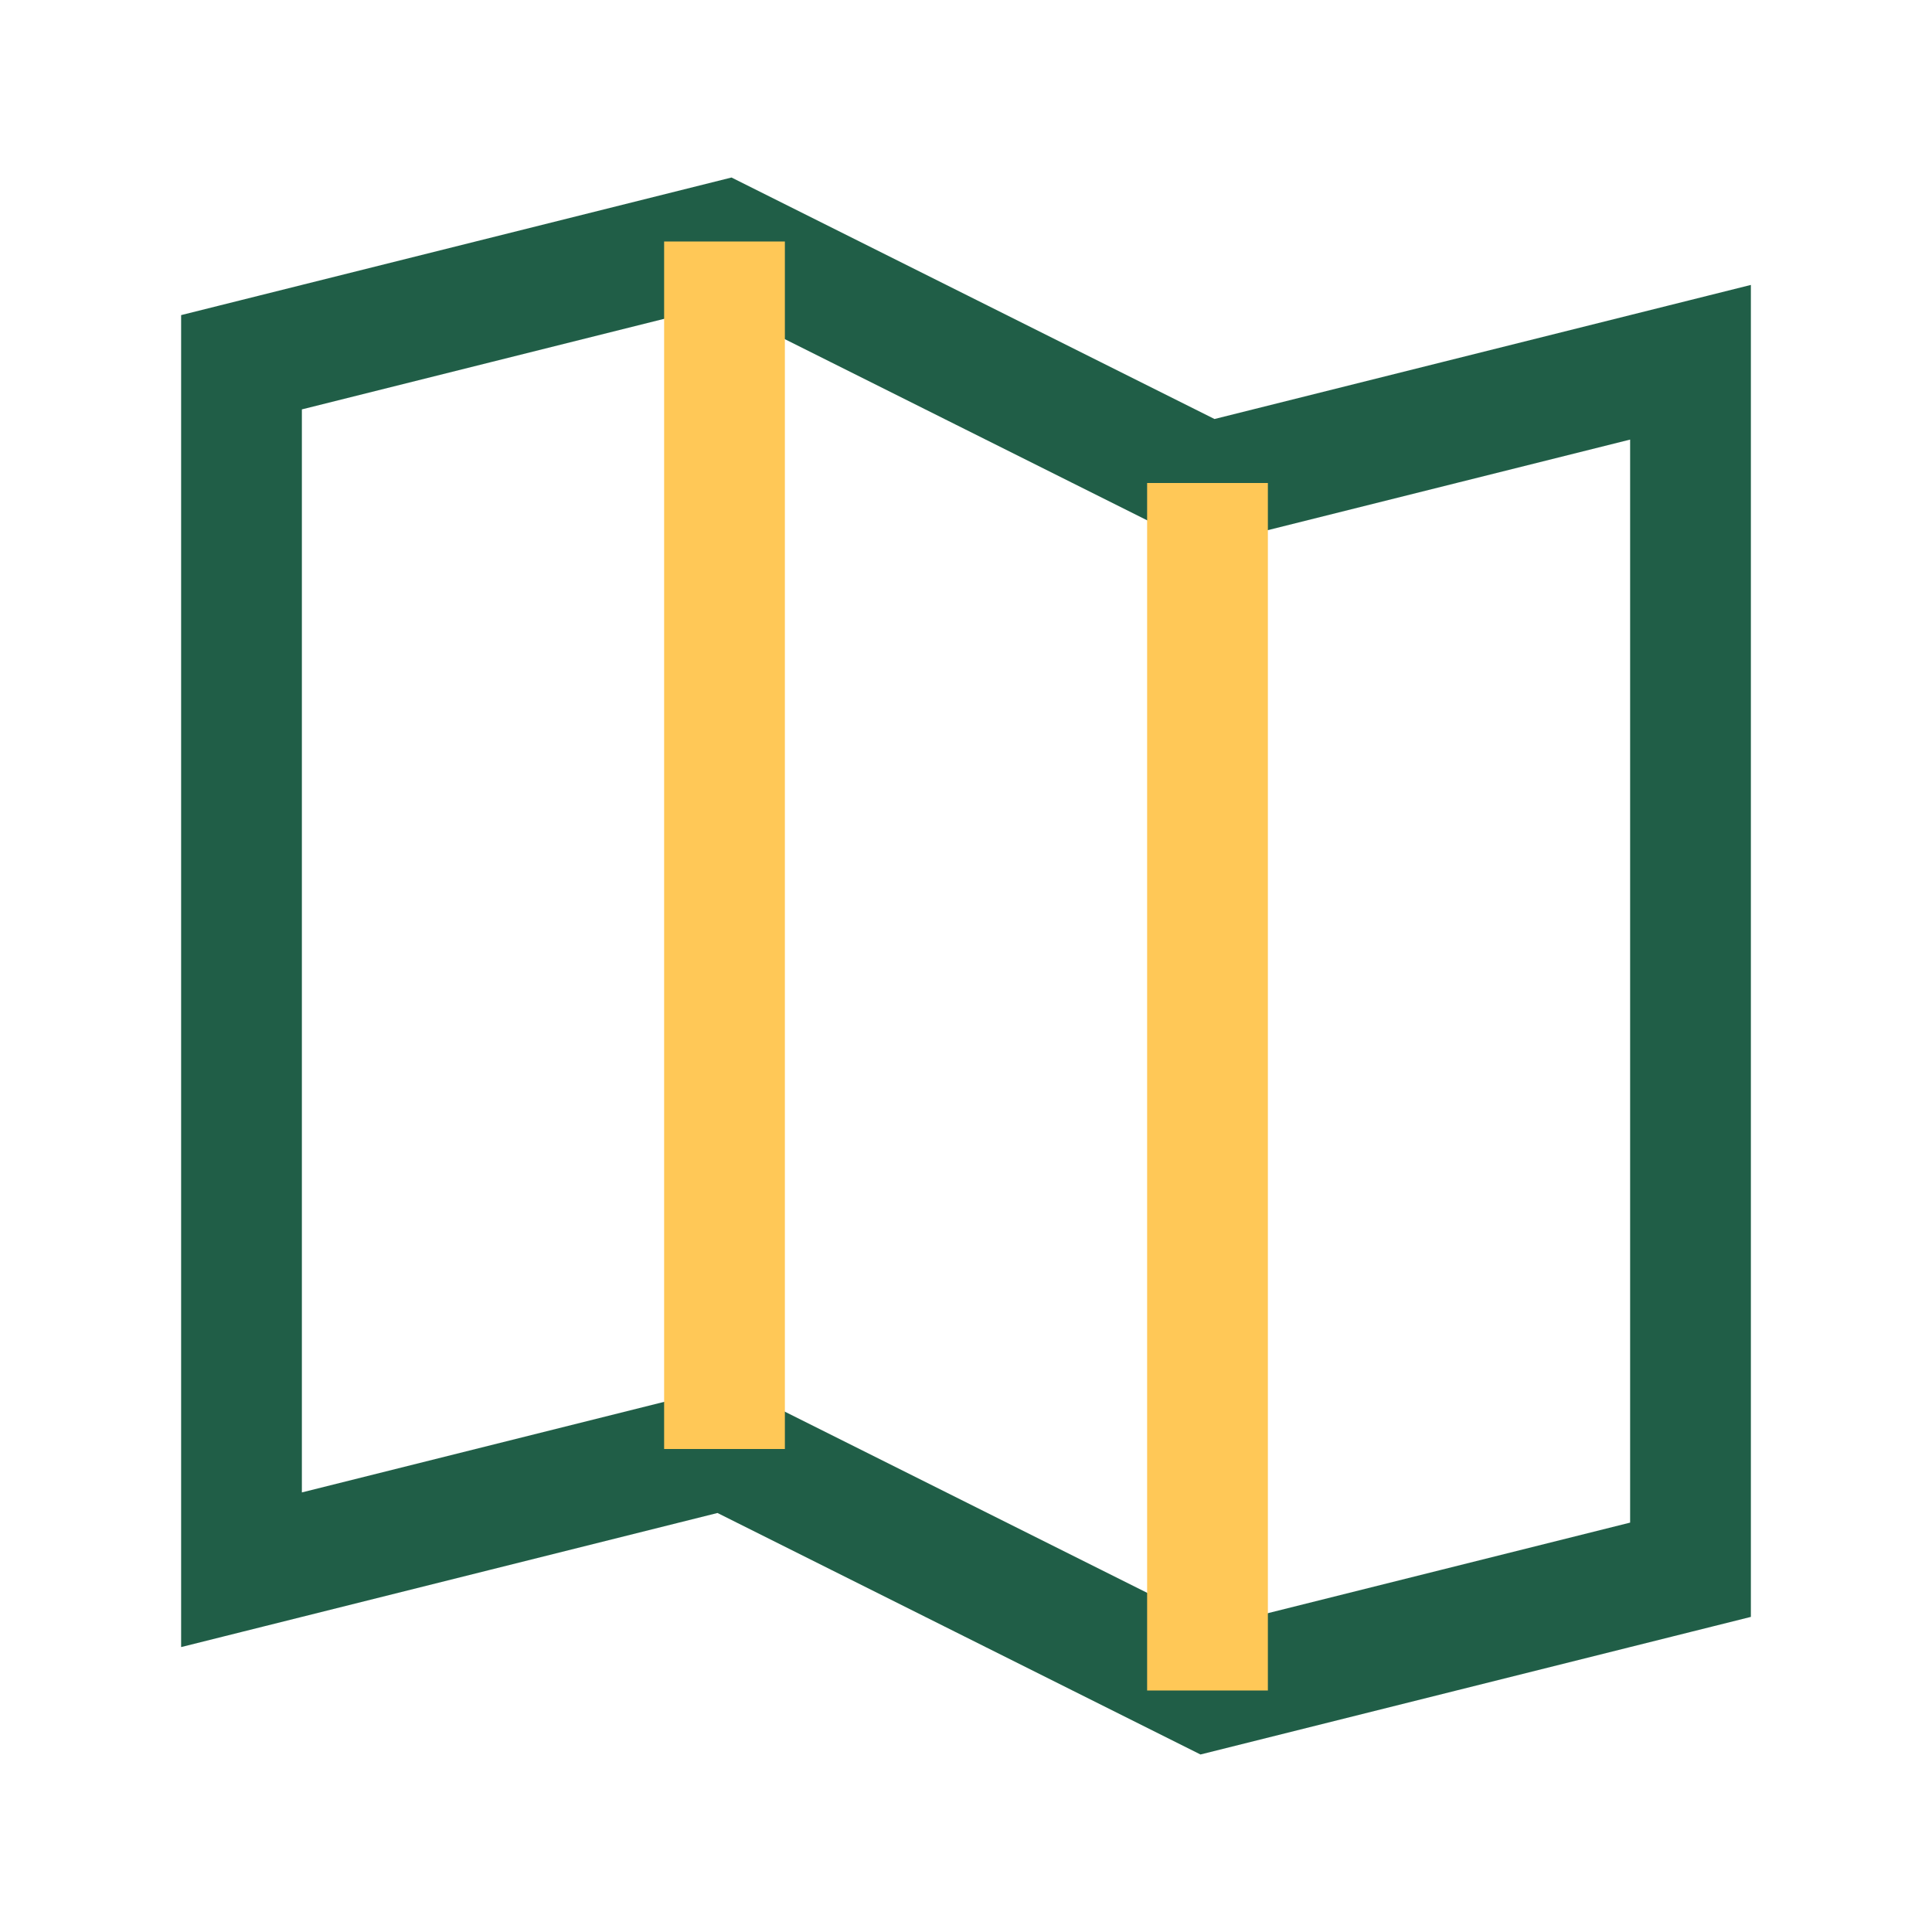
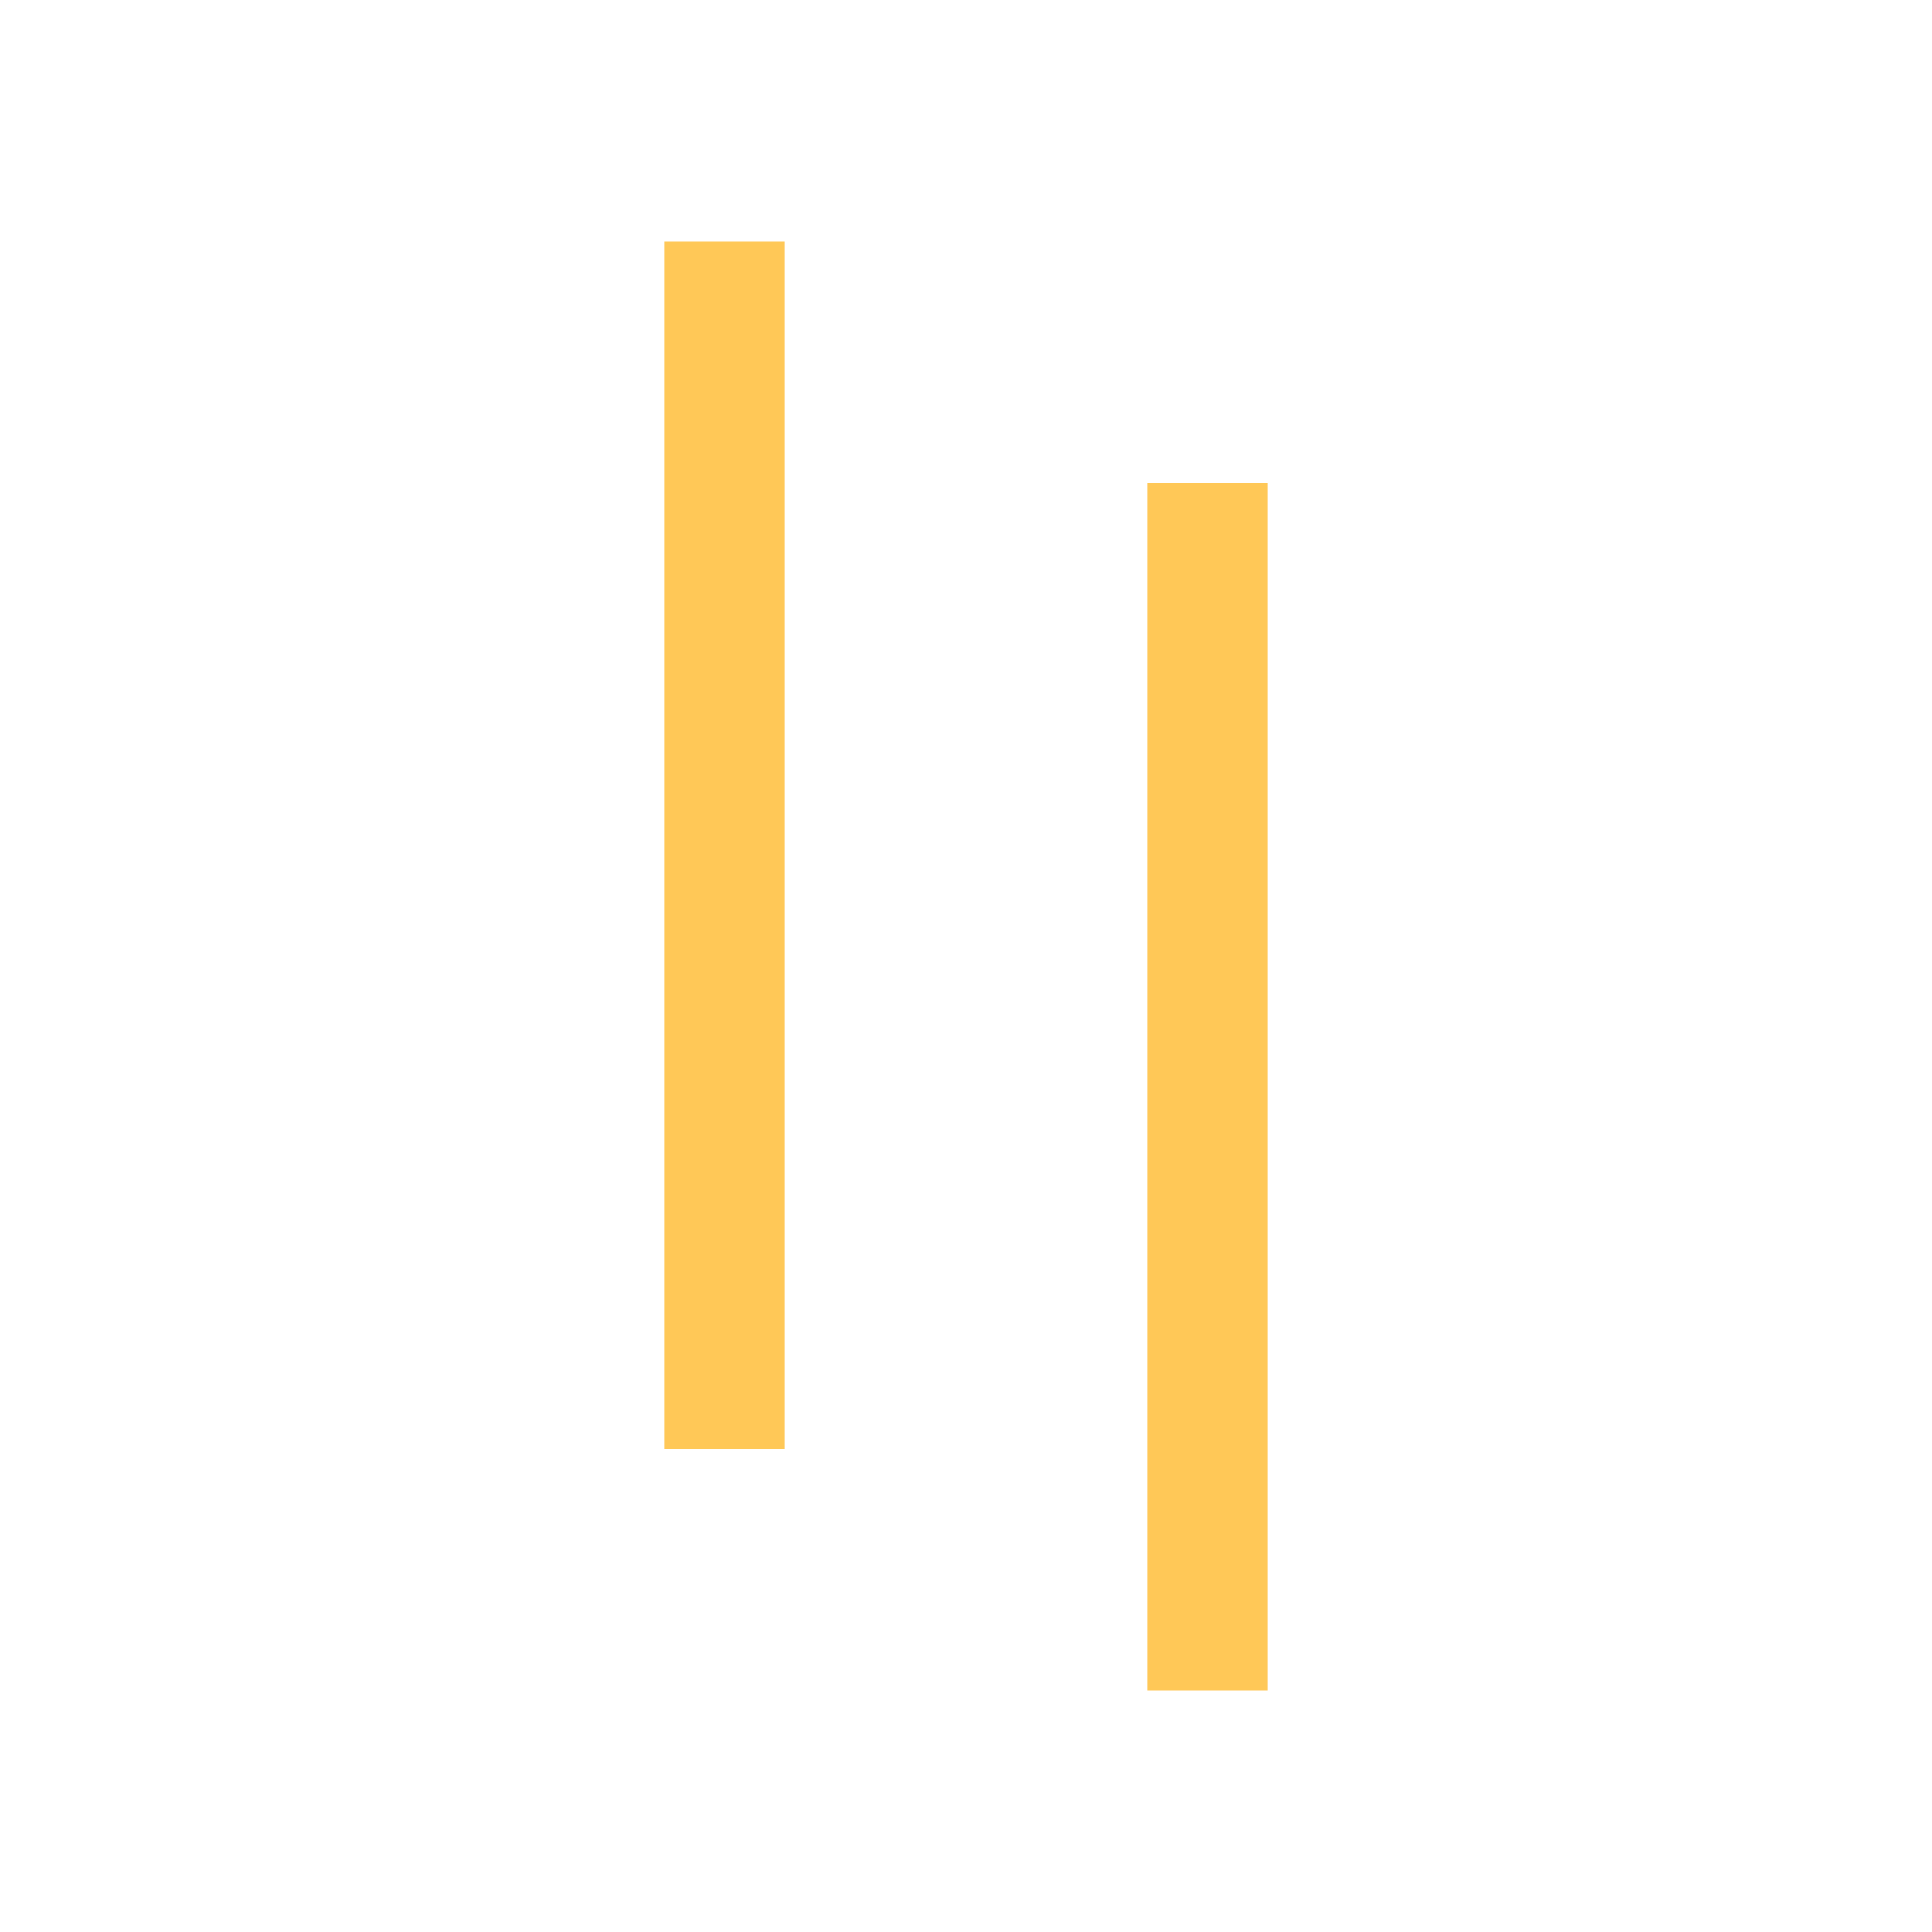
<svg xmlns="http://www.w3.org/2000/svg" width="32" height="32" viewBox="0 0 32 32">
-   <polygon points="4,6 12,4 20,8 28,6 28,26 20,28 12,24 4,26" fill="none" stroke="#205E47" stroke-width="2" />
  <line x1="12" y1="4" x2="12" y2="24" stroke="#FFC857" stroke-width="2" />
  <line x1="20" y1="8" x2="20" y2="28" stroke="#FFC857" stroke-width="2" />
</svg>